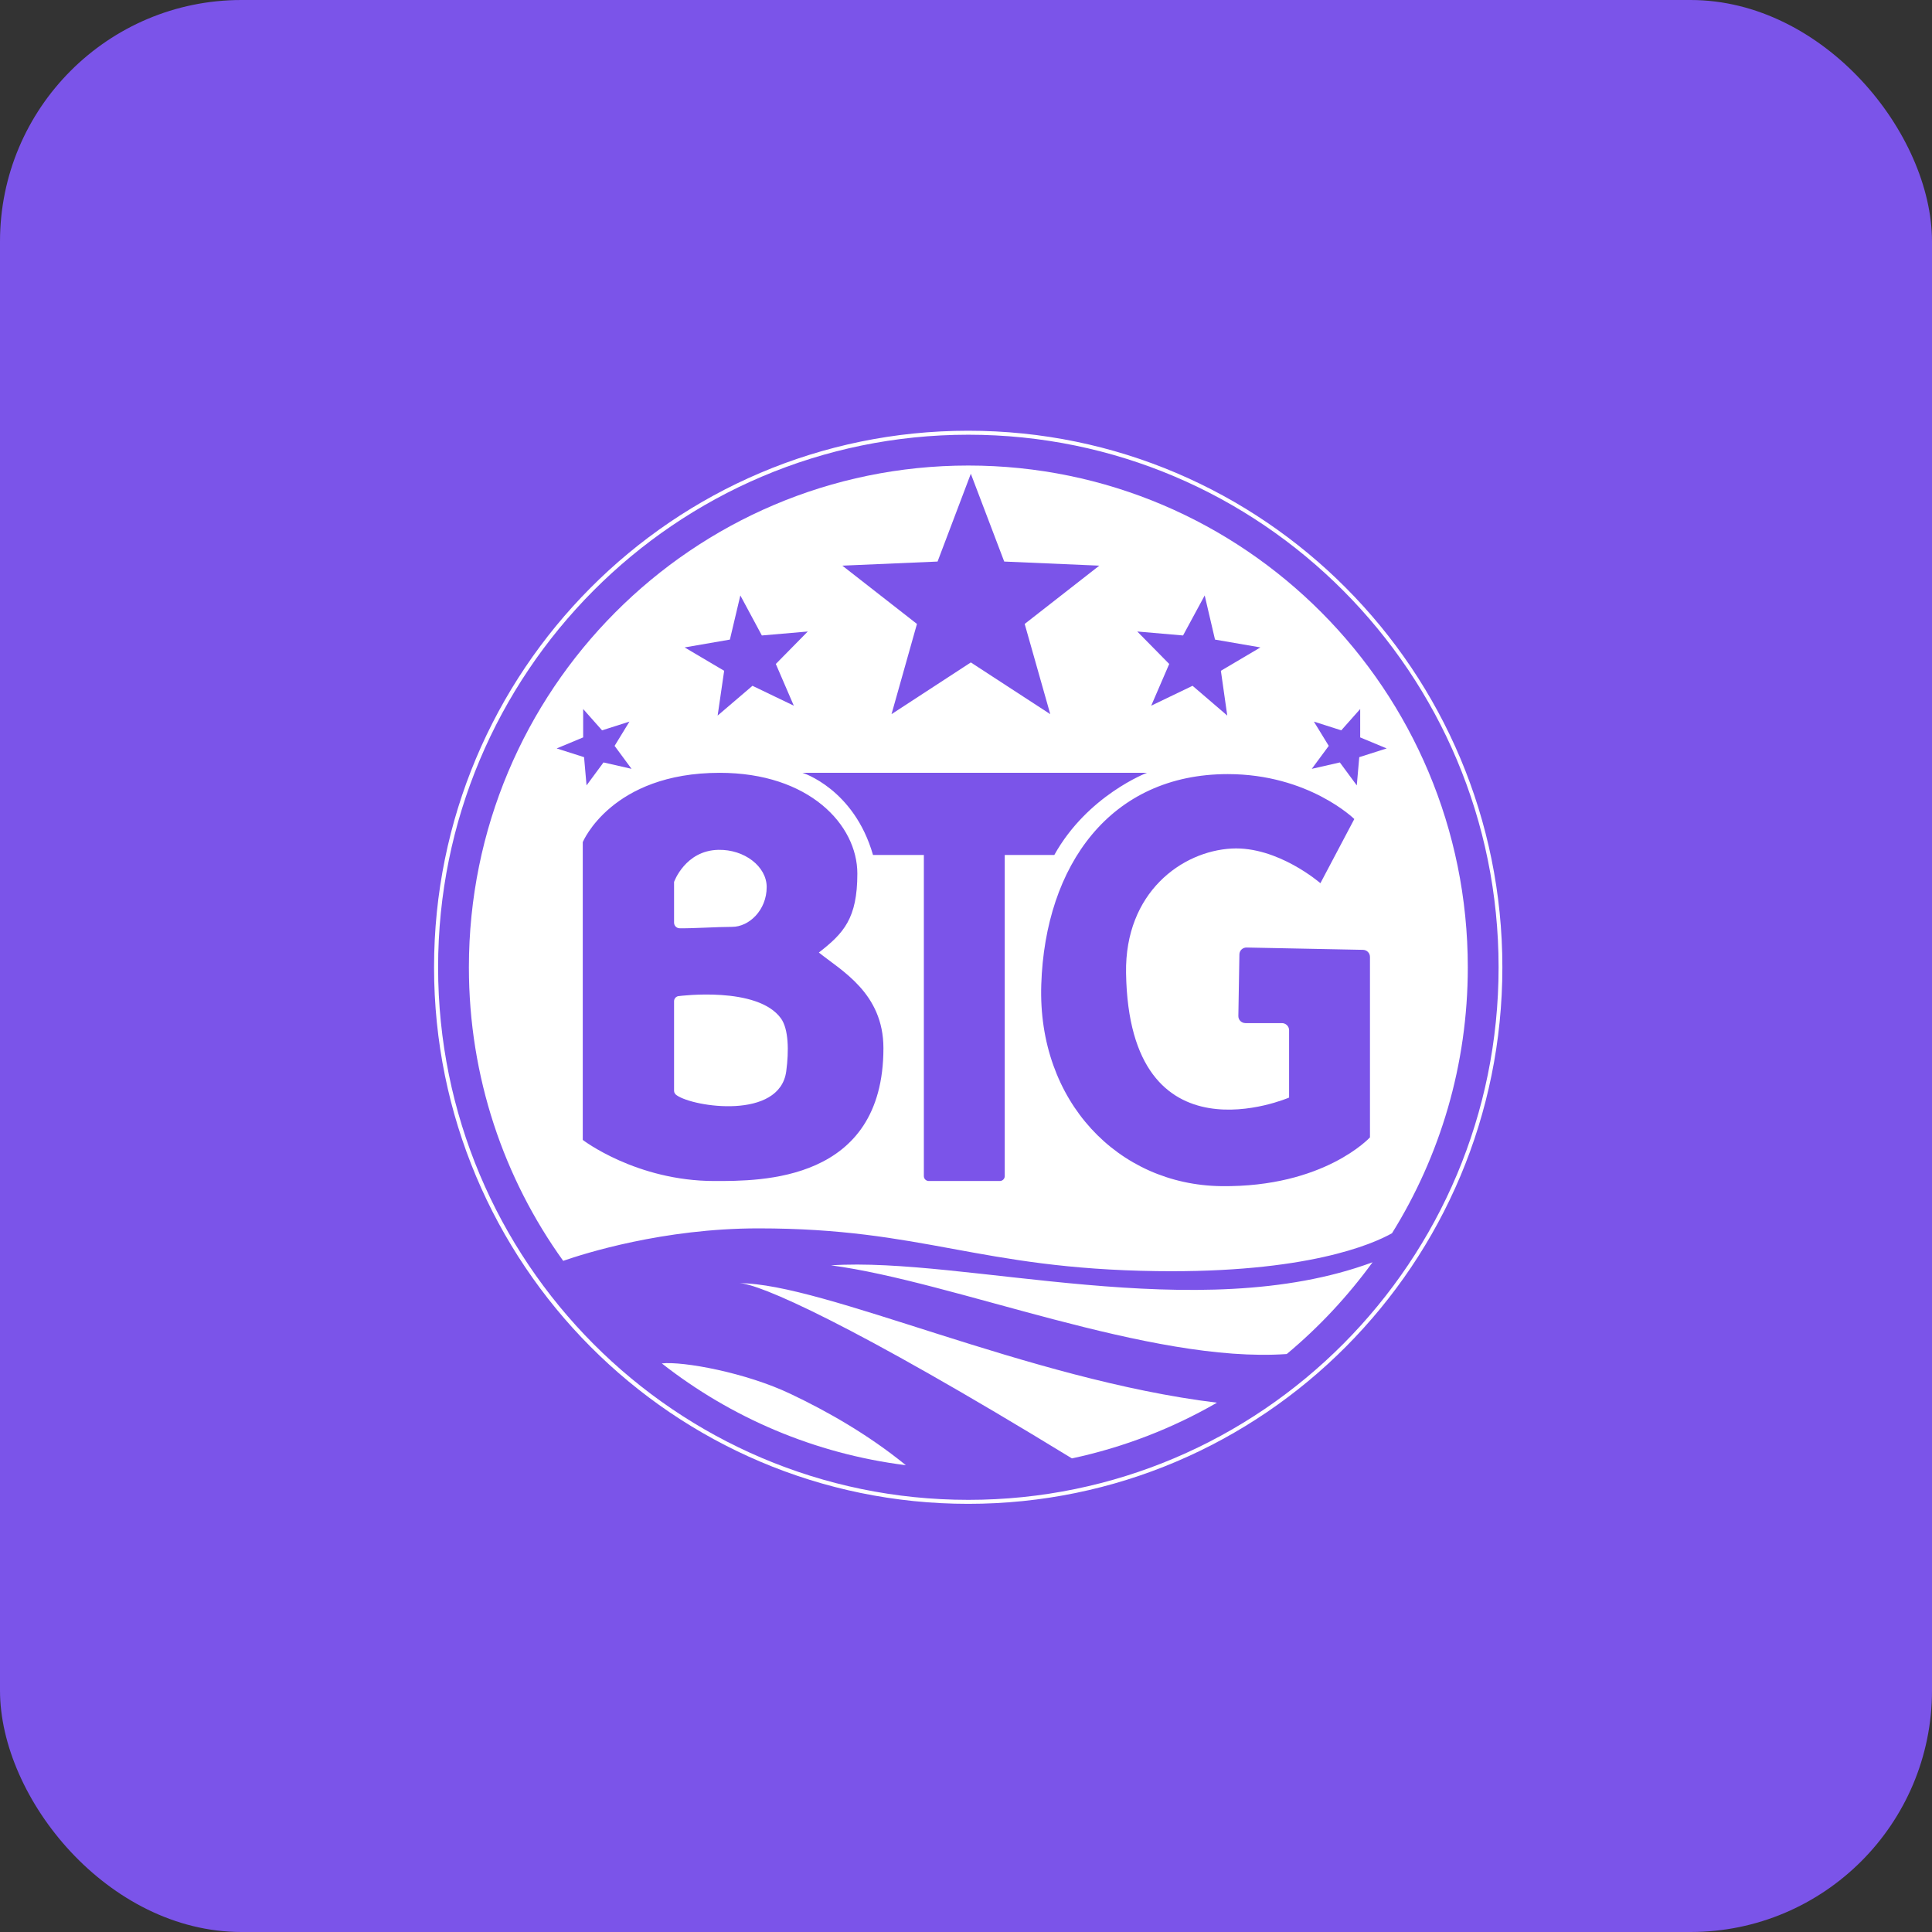
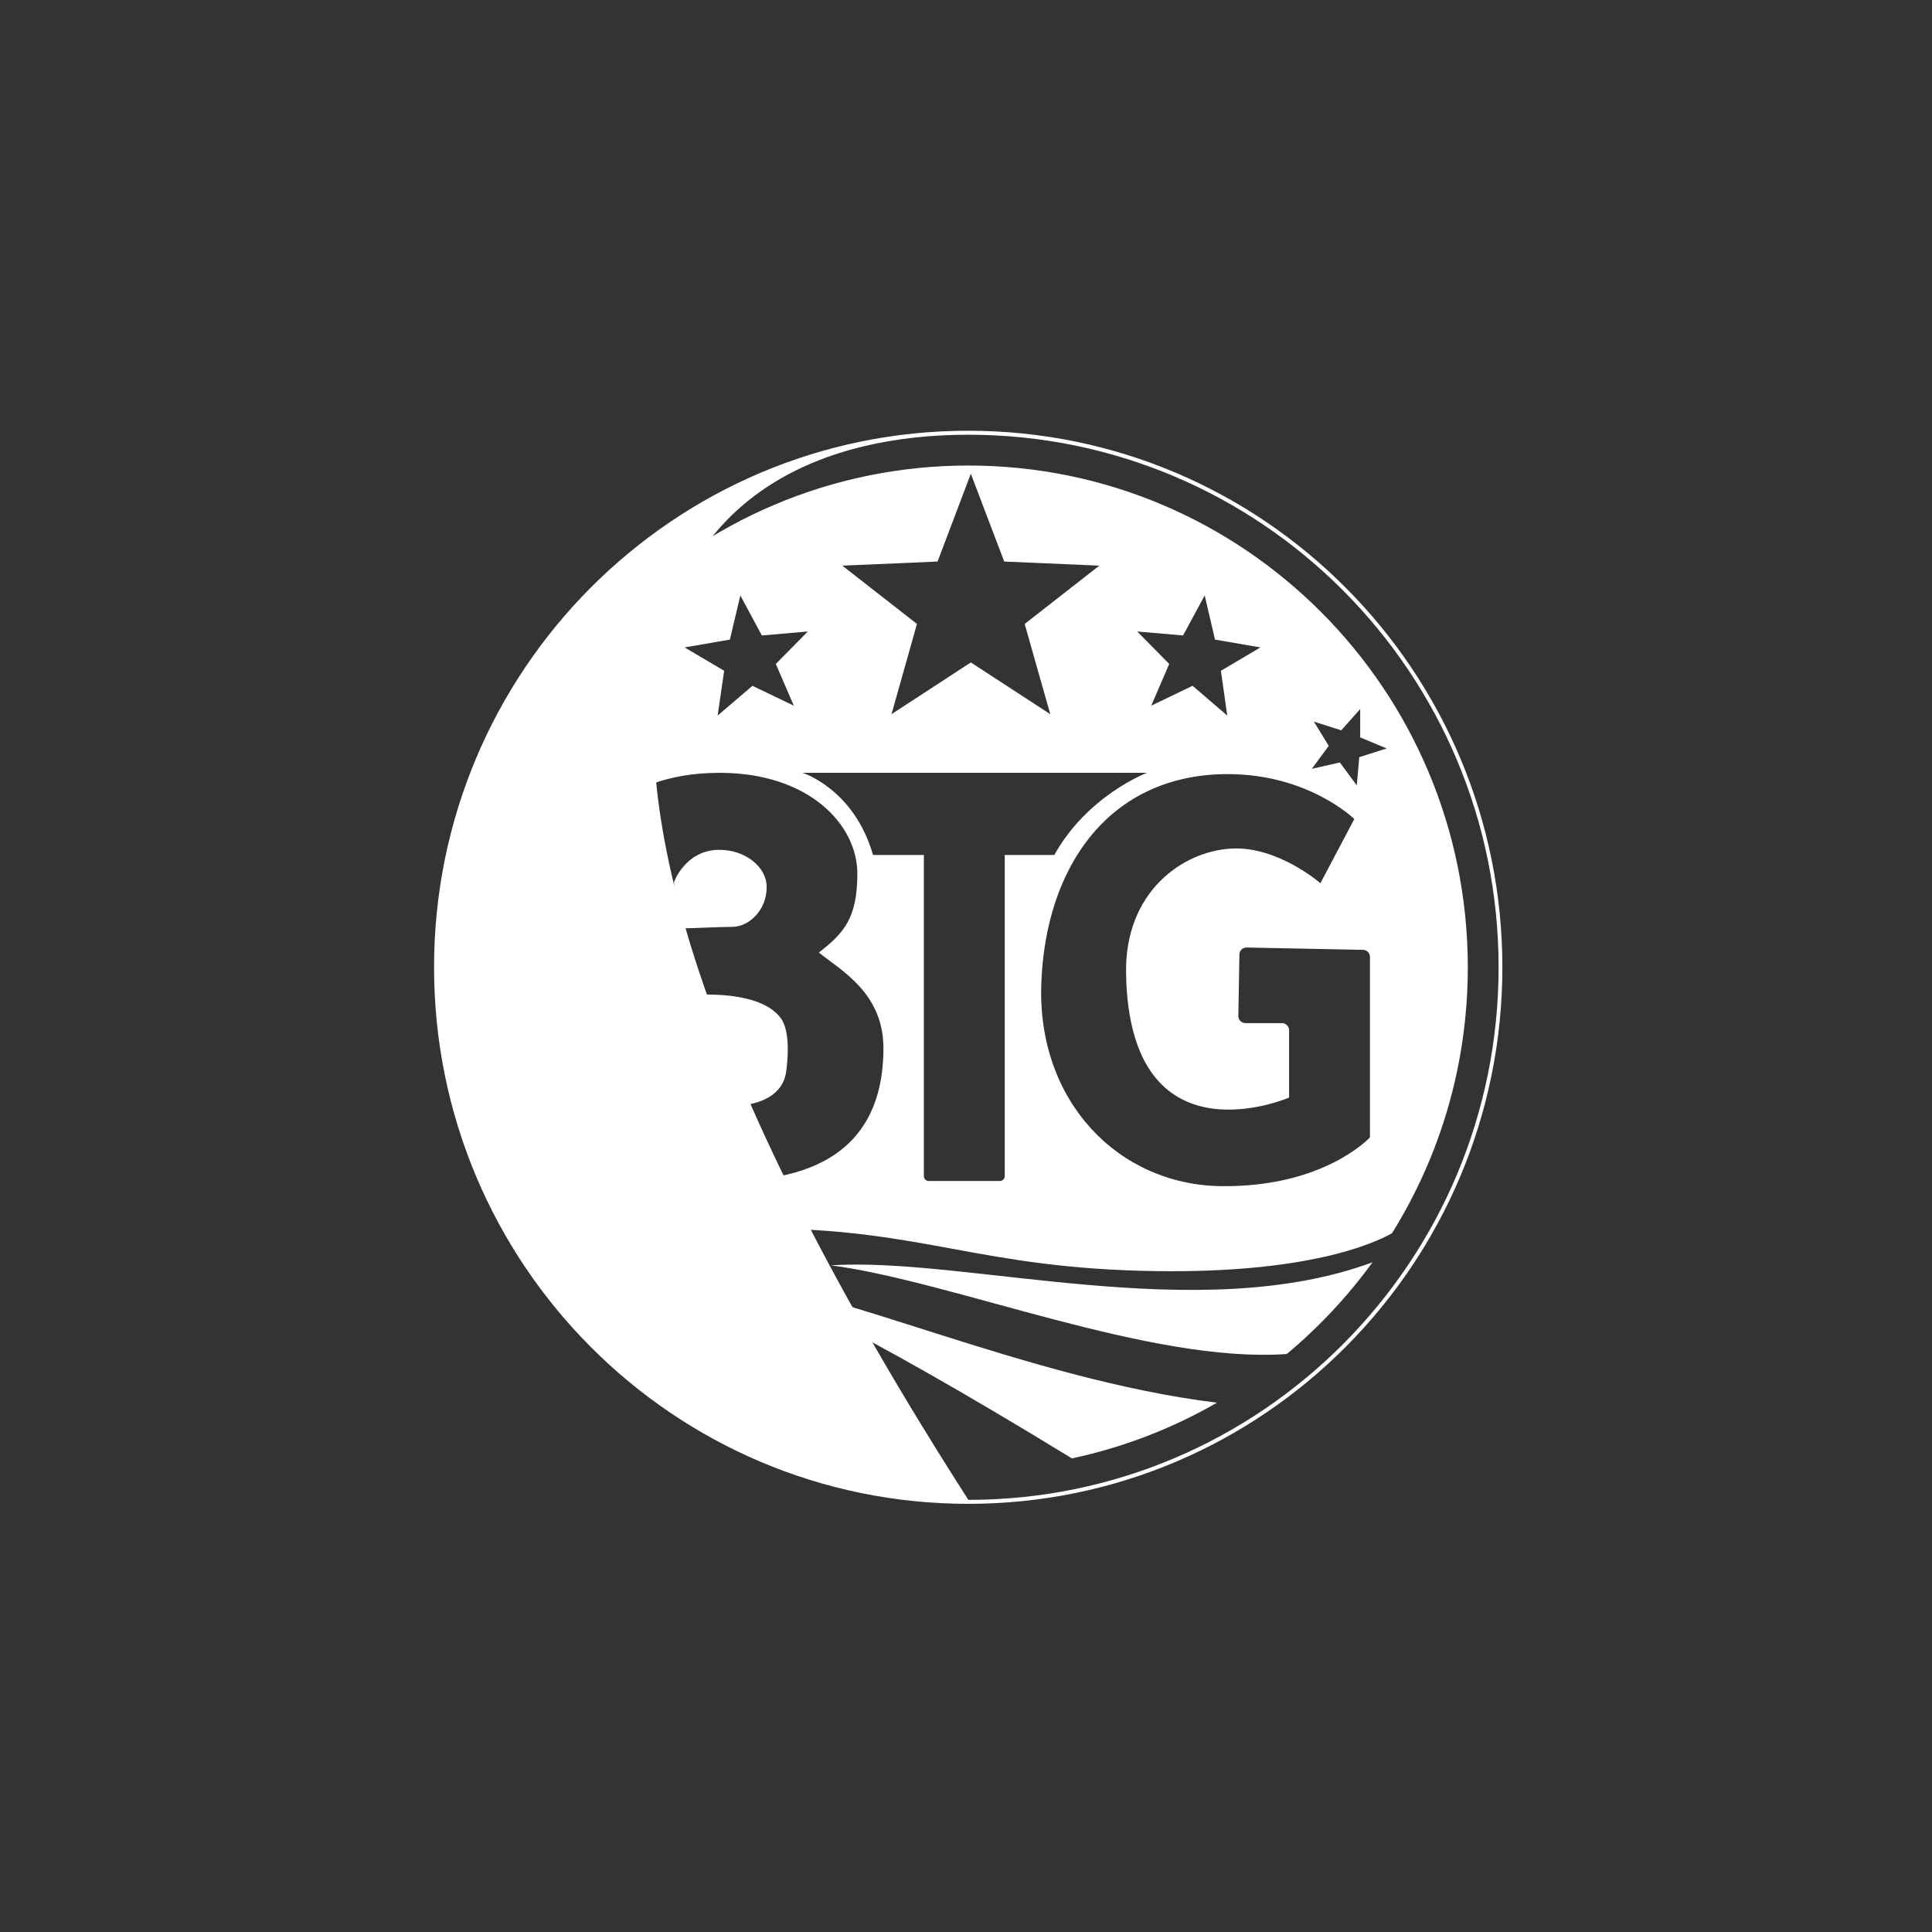
<svg xmlns="http://www.w3.org/2000/svg" width="96" height="96" viewBox="0 0 96 96" fill="none">
  <rect x="0" y="0" width="96" height="96" fill="#333333" stroke="none" />
-   <rect width="96" height="96" rx="12" fill="#7B54E9" />
  <path d="M33.773 46.125C34.395 46.138 35.659 46.055 36.378 46.055C37.221 46.055 38.096 45.226 38.096 44.078C38.096 43.057 36.994 42.203 35.698 42.228C34.045 42.26 33.494 43.823 33.494 43.823V45.844C33.494 45.998 33.617 46.125 33.773 46.125ZM41.291 62.874C47.397 63.678 57.139 67.76 63.938 67.281C65.538 65.948 66.971 64.411 68.202 62.721C59.511 65.942 47.948 62.434 41.291 62.874ZM33.753 49.493C33.611 49.493 33.494 49.608 33.494 49.748V54.2C33.494 54.295 33.546 54.372 33.624 54.423C34.466 55.016 38.744 55.654 39.068 53.23C39.204 52.216 39.185 51.138 38.809 50.609C37.642 48.983 33.753 49.493 33.753 49.493ZM53.263 72.467C55.836 71.918 58.26 70.974 60.47 69.699C51.046 68.551 40.948 63.761 36.722 63.761C37.675 63.761 42.264 65.738 53.263 72.467ZM32.885 67.747C36.32 70.439 40.475 72.237 45.012 72.805C43.1 71.249 41.058 70.107 39.301 69.271C37.065 68.2 33.935 67.632 32.885 67.747Z" fill="white" />
-   <path d="M48.11 21.403C33.449 21.403 21.568 33.337 21.568 48.064C21.568 62.791 33.449 74.725 48.11 74.725C62.771 74.725 74.652 62.785 74.652 48.064C74.652 33.343 62.771 21.403 48.11 21.403ZM48.117 74.527C33.566 74.527 21.769 62.683 21.769 48.064C21.769 33.445 33.566 21.601 48.117 21.601C62.667 21.601 74.464 33.445 74.464 48.064C74.464 62.683 62.667 74.527 48.117 74.527Z" fill="white" />
+   <path d="M48.11 21.403C33.449 21.403 21.568 33.337 21.568 48.064C21.568 62.791 33.449 74.725 48.11 74.725C62.771 74.725 74.652 62.785 74.652 48.064C74.652 33.343 62.771 21.403 48.11 21.403ZM48.117 74.527C21.769 33.445 33.566 21.601 48.117 21.601C62.667 21.601 74.464 33.445 74.464 48.064C74.464 62.683 62.667 74.527 48.117 74.527Z" fill="white" />
  <path d="M48.116 23.132C34.408 23.132 23.299 34.294 23.299 48.064C23.299 53.511 25.036 58.55 27.985 62.651C29.029 62.287 32.956 61.037 37.688 61.037C45.919 61.037 48.59 63.04 57.469 63.161C64.916 63.263 68.19 61.828 69.168 61.279C71.553 57.446 72.934 52.918 72.934 48.064C72.934 34.294 61.825 23.132 48.116 23.132ZM58.785 31.576L59.861 29.587L60.373 31.781L62.629 32.17L60.665 33.331L60.982 35.556L59.258 34.077L57.203 35.065L58.098 32.992L56.51 31.379L58.785 31.576ZM46.587 27.903L48.24 23.54L49.899 27.903L54.624 28.107L50.916 31.003L52.187 35.486L48.24 32.916L44.299 35.486L45.563 31.003L41.855 28.107L46.587 27.903ZM36.268 31.781L36.787 29.587L37.856 31.576L40.138 31.379L38.55 32.992L39.444 35.065L37.39 34.077L35.659 35.556L35.983 33.331L34.019 32.17L36.268 31.781ZM27.661 37.189L28.977 36.641V35.231L29.916 36.29L31.277 35.856L30.539 37.062L31.381 38.203L29.988 37.885L29.145 39.026L29.022 37.623L27.661 37.189ZM35.504 58.684C31.615 58.684 28.957 56.642 28.957 56.642V41.845C28.957 41.845 30.383 38.401 35.763 38.401C40.203 38.401 42.601 40.984 42.601 43.408C42.601 45.64 41.92 46.374 40.689 47.331C41.791 48.223 43.897 49.34 43.897 52.082C43.897 58.747 37.779 58.684 35.504 58.684ZM49.925 58.441C49.925 58.575 49.815 58.684 49.678 58.684H46.153C46.016 58.684 45.906 58.575 45.906 58.441V42.483H43.379C42.439 39.198 39.879 38.401 39.879 38.401H56.99C56.99 38.401 54.041 39.517 52.388 42.483H49.925V58.441ZM68.073 56.515C68.073 56.515 65.804 59.002 60.684 58.939C55.564 58.875 51.552 54.729 51.74 48.925C51.934 42.993 55.175 38.465 61.008 38.465C65.027 38.465 67.295 40.697 67.295 40.697L65.61 43.886C65.61 43.886 63.497 42.043 61.203 42.164C58.74 42.292 55.888 44.333 55.953 48.351C56.108 57.982 64.054 54.538 64.054 54.538V51.189C64.054 50.998 63.892 50.838 63.698 50.838H61.89C61.689 50.838 61.527 50.679 61.533 50.481L61.585 47.426C61.585 47.235 61.747 47.075 61.948 47.082L67.723 47.197C67.917 47.197 68.073 47.356 68.073 47.547V56.515ZM67.541 37.623L67.418 39.026L66.576 37.885L65.182 38.203L66.025 37.062L65.286 35.856L66.647 36.29L67.587 35.231V36.641L68.903 37.189L67.541 37.623Z" fill="white" />
</svg>